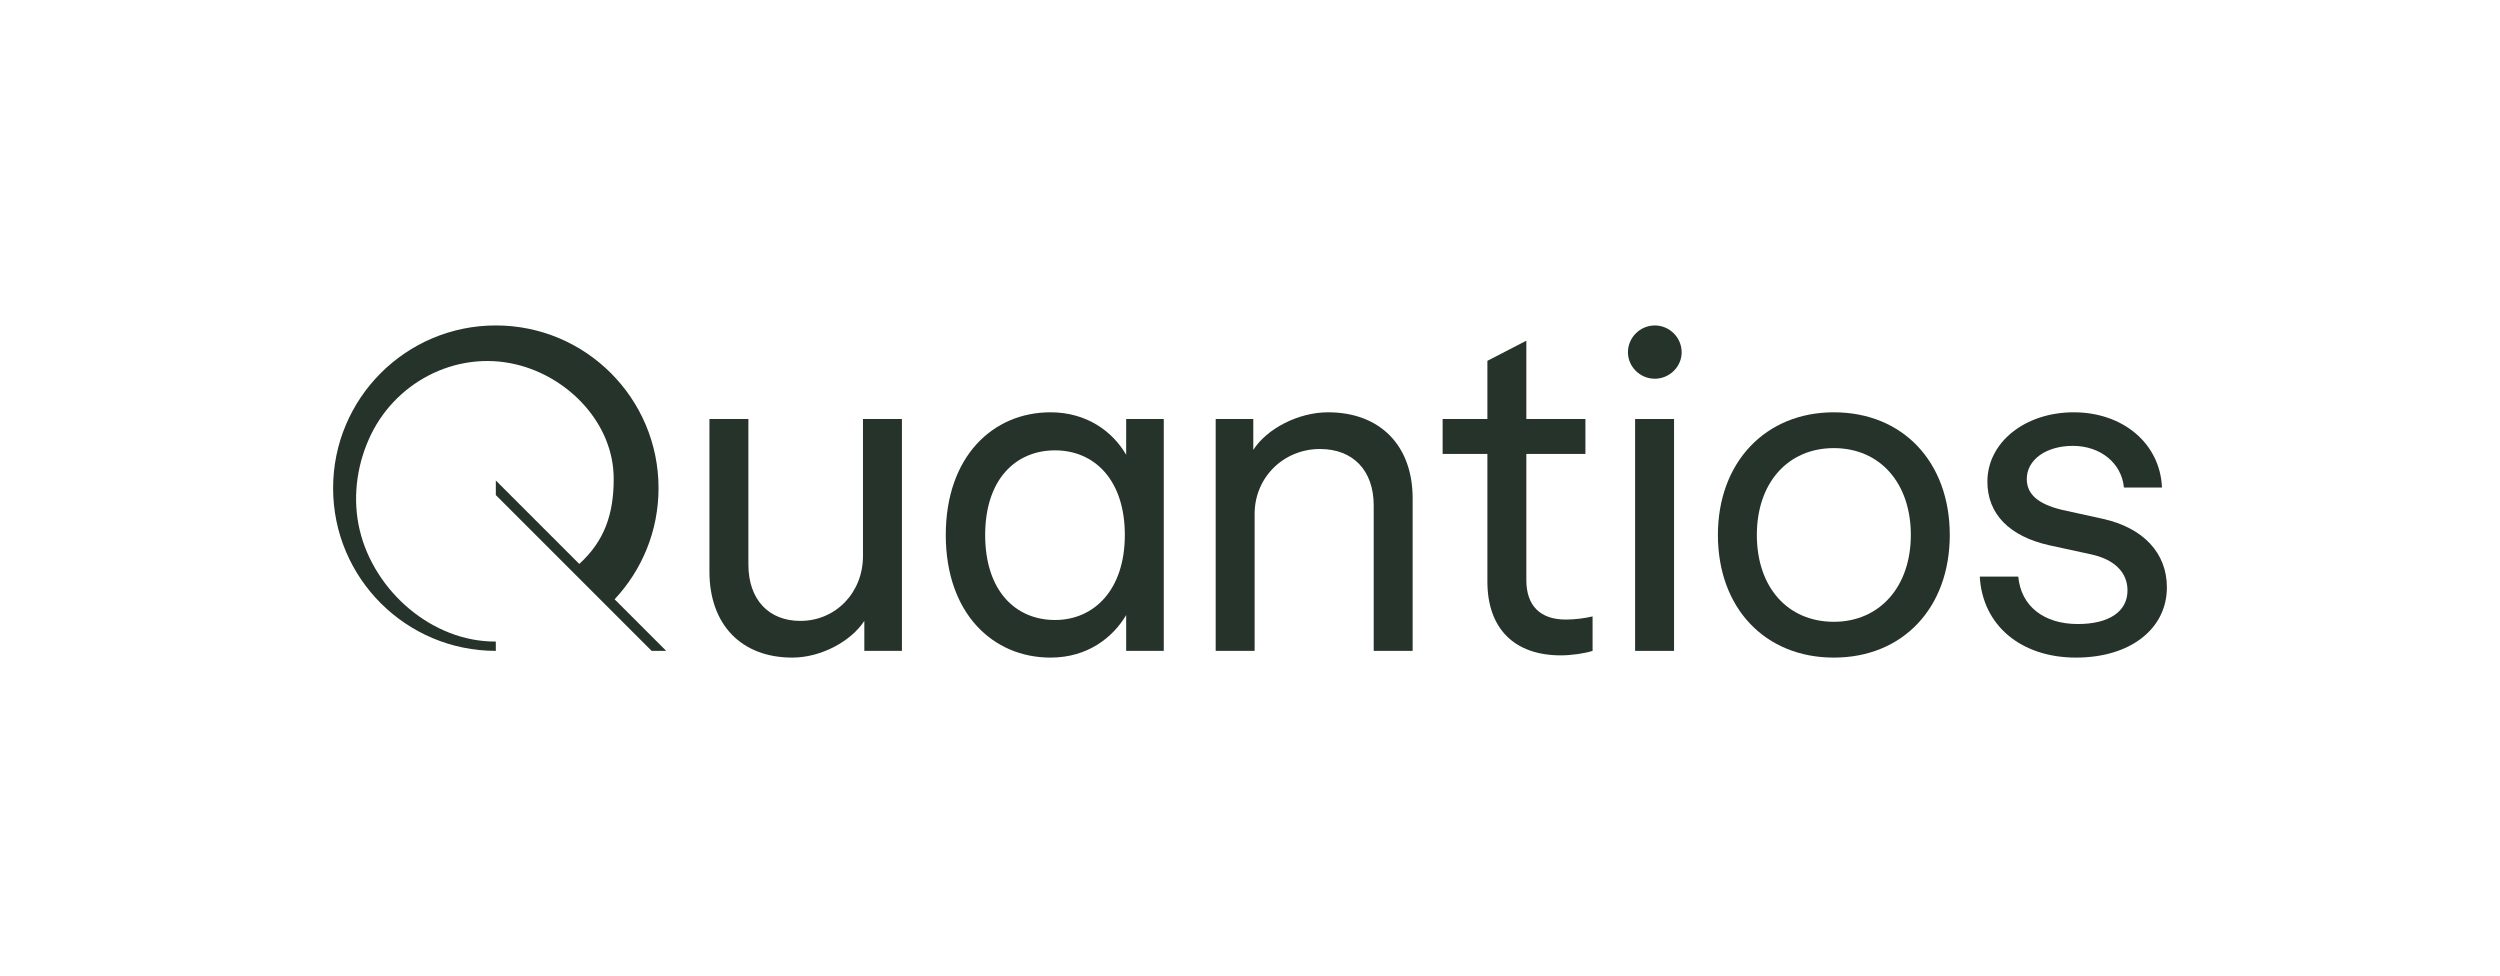
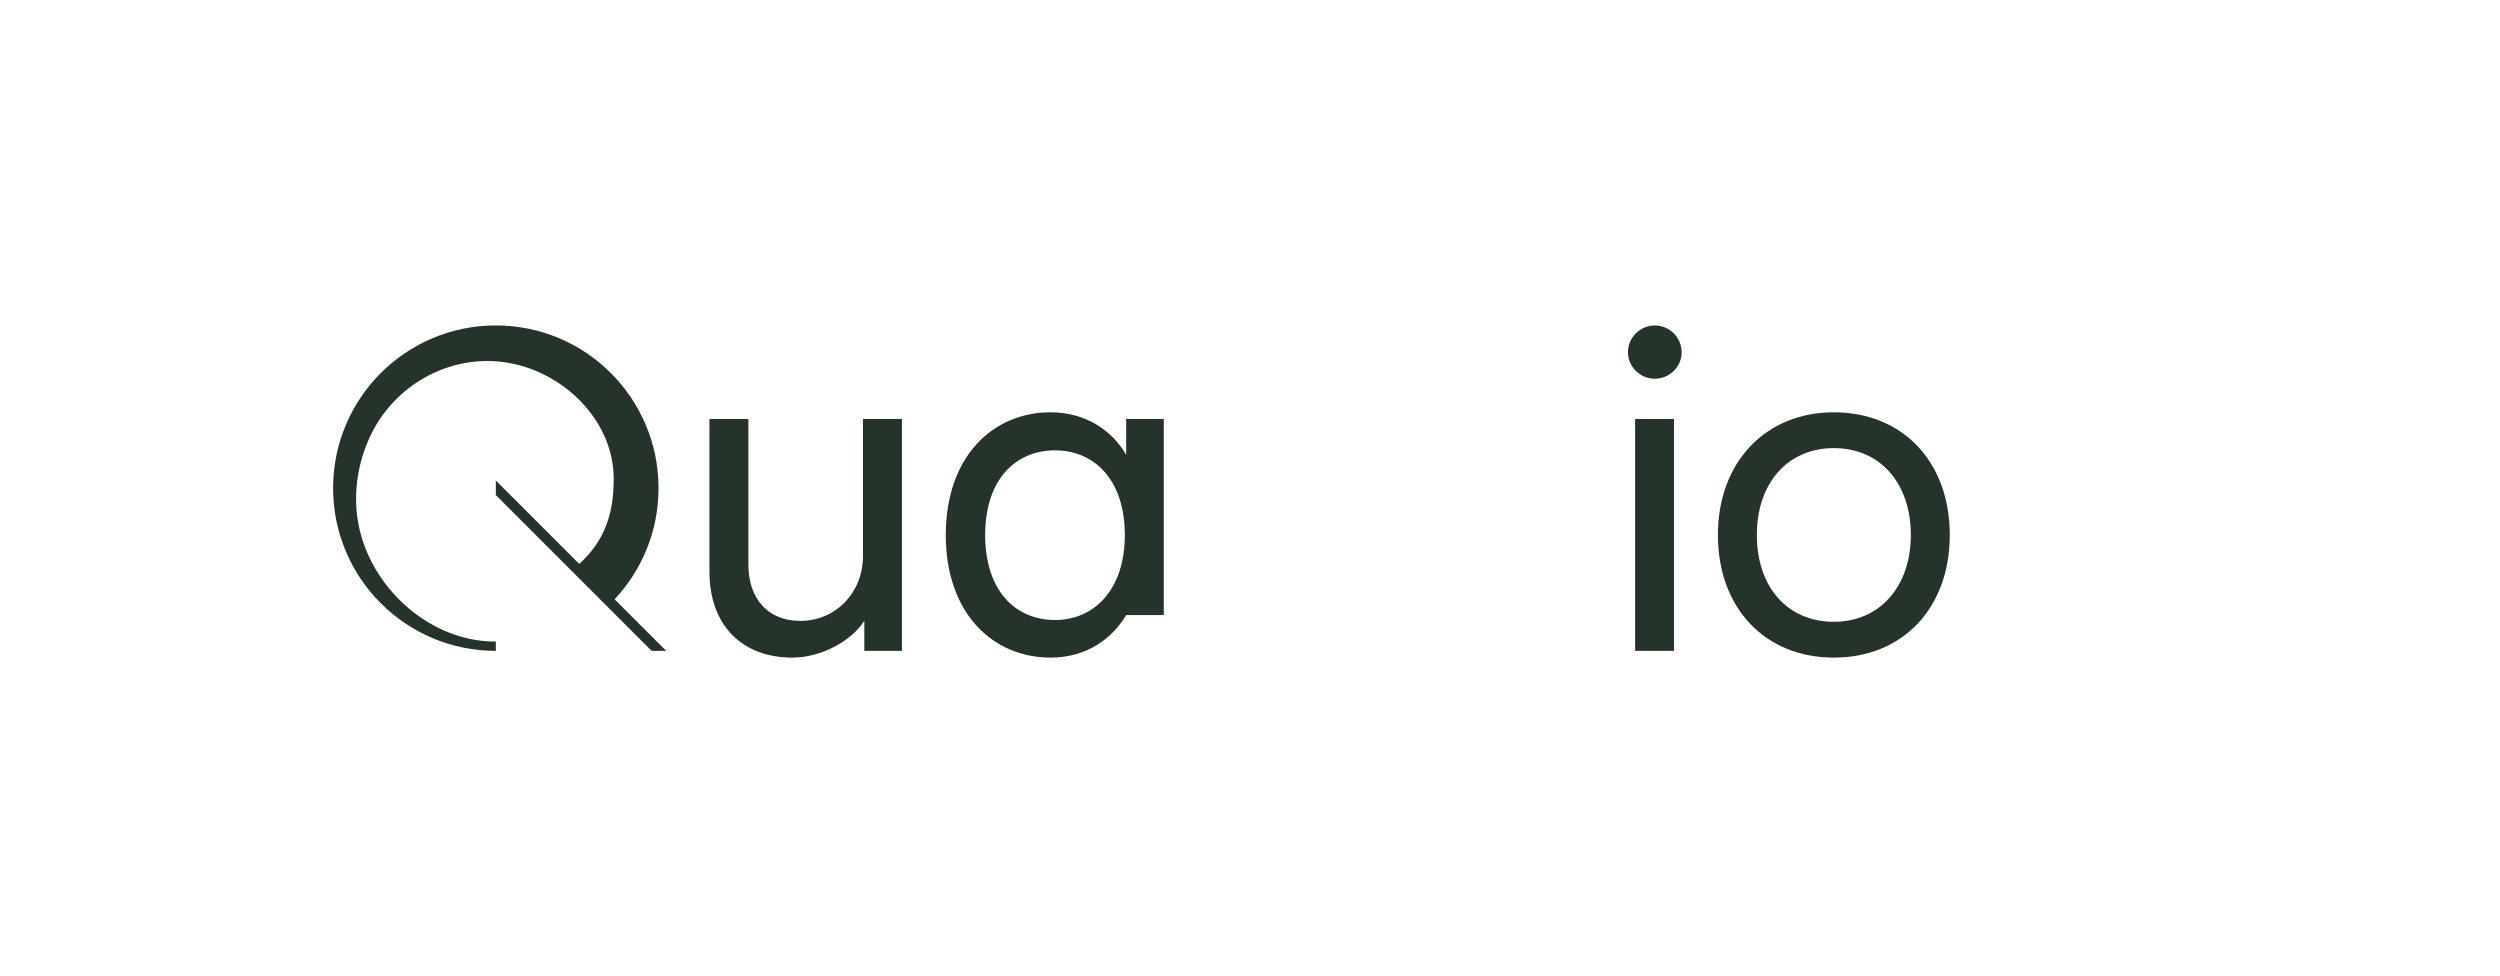
<svg xmlns="http://www.w3.org/2000/svg" version="1.1" id="Layer_1" x="0px" y="0px" viewBox="0 0 1363.303 532.408" style="enable-background:new 0 0 1363.303 532.408;" xml:space="preserve">
  <style type="text/css">
	.st0{fill:#26332B;}
</style>
  <g>
    <path class="st0" d="M359.113,266.2c0-49.005-39.726-88.731-88.731-88.731c-49.005,0-88.731,39.726-88.731,88.731   c0,49.005,39.726,88.731,88.731,88.731c0-2.541,0-5.081,0-5.081c-34.769,0.224-66.325-27.556-74.219-60.764   c-3.918-16.375-1.9-34.003,4.876-49.335c13.433-30.917,47.345-48.913,80.324-41.034c28.739,6.767,53.487,32.432,53.296,62.651   c-0.013,18.779-4.911,33.548-18.766,46.162l-45.509-45.509v7.946l84.972,84.972h7.946l-28.137-28.137   C350.01,310.939,359.113,289.638,359.113,266.2z" />
    <path class="st0" d="M470.601,303.193c0,20.016-14.89,35.395-34.174,35.395c-17.331,0-28.316-11.718-28.316-30.757v-79.333h-21.237   v83.239c0,28.803,17.332,46.867,45.159,46.867c15.623,0,31.978-8.788,39.301-20.016v16.354h20.505V228.497h-21.237V303.193z" />
-     <path class="st0" d="M614.126,248.026c-7.323-12.693-21.481-23.19-41.253-23.19c-31.489,0-57.12,24.166-57.12,66.885   c0,42.716,25.63,66.883,57.12,66.883c20.505,0,34.174-11.229,41.253-23.19v19.529h20.505V228.497h-20.505V248.026z    M575.314,338.099c-21.481,0-38.08-15.866-38.08-46.378c0-30.269,16.599-46.136,38.08-46.136s38.079,16.111,38.079,46.136   C613.393,321.745,596.55,338.099,575.314,338.099z" />
-     <path class="st0" d="M724.21,224.836c-16.354,0-33.442,9.033-40.765,20.505v-16.843H662.94v126.444h21.236v-74.695   c0-20.016,15.867-35.394,35.64-35.394c18.064,0,29.293,11.717,29.293,30.756v79.332h21.236v-83.238   C770.346,242.899,752.527,224.836,724.21,224.836z" />
-     <path class="st0" d="M832.344,316.374v-68.837h32.221v-19.04h-32.221V185.78l-21.238,10.985v31.732h-24.409v19.04h24.409v69.569   c0,25.63,14.646,40.277,40.033,40.277c5.614,0,12.694-0.976,17.332-2.441v-18.795c-4.15,0.976-9.52,1.708-14.646,1.708   C839.91,337.854,832.344,330.288,832.344,316.374z" />
+     <path class="st0" d="M614.126,248.026c-7.323-12.693-21.481-23.19-41.253-23.19c-31.489,0-57.12,24.166-57.12,66.885   c0,42.716,25.63,66.883,57.12,66.883c20.505,0,34.174-11.229,41.253-23.19h20.505V228.497h-20.505V248.026z    M575.314,338.099c-21.481,0-38.08-15.866-38.08-46.378c0-30.269,16.599-46.136,38.08-46.136s38.079,16.111,38.079,46.136   C613.393,321.745,596.55,338.099,575.314,338.099z" />
    <rect x="891.657" y="228.497" class="st0" width="21.236" height="126.444" />
    <path class="st0" d="M902.397,177.481c-8.055,0-14.646,6.59-14.646,14.645c0,7.812,6.591,14.404,14.646,14.404   c8.055,0,14.646-6.591,14.646-14.404C917.044,184.071,910.452,177.481,902.397,177.481z" />
    <path class="st0" d="M1000.032,224.836c-37.348,0-63.223,27.341-63.223,66.885c0,39.788,25.631,66.883,63.223,66.883   c37.592,0,63.222-27.095,63.222-66.883C1063.254,251.932,1037.624,224.836,1000.032,224.836z M1000.032,339.075   c-25.142,0-41.985-18.795-41.985-47.354c0-28.317,16.843-47.356,41.985-47.356s41.985,19.04,41.985,47.356   C1042.018,320.036,1024.93,339.075,1000.032,339.075z" />
-     <path class="st0" d="M1146.745,282.933l-22.214-4.882c-13.181-3.173-19.284-8.544-19.284-16.843   c0-10.496,10.496-18.064,25.142-18.064c15.135,0,26.607,9.52,27.828,22.701h20.749c-0.976-23.922-21.238-41.009-48.088-41.009   c-26.607,0-47.112,16.356-47.112,37.837c0,17.575,11.961,29.78,33.686,34.662l22.457,4.882c12.937,2.685,20.26,9.764,20.26,19.771   c0,11.473-10.007,18.307-27.095,18.307c-18.552,0-31.001-9.764-32.466-25.873h-20.993c1.465,26.607,22.458,44.181,52.483,44.181   c29.536,0,49.553-15.622,49.553-38.323C1181.652,301.483,1168.713,287.815,1146.745,282.933z" />
  </g>
</svg>